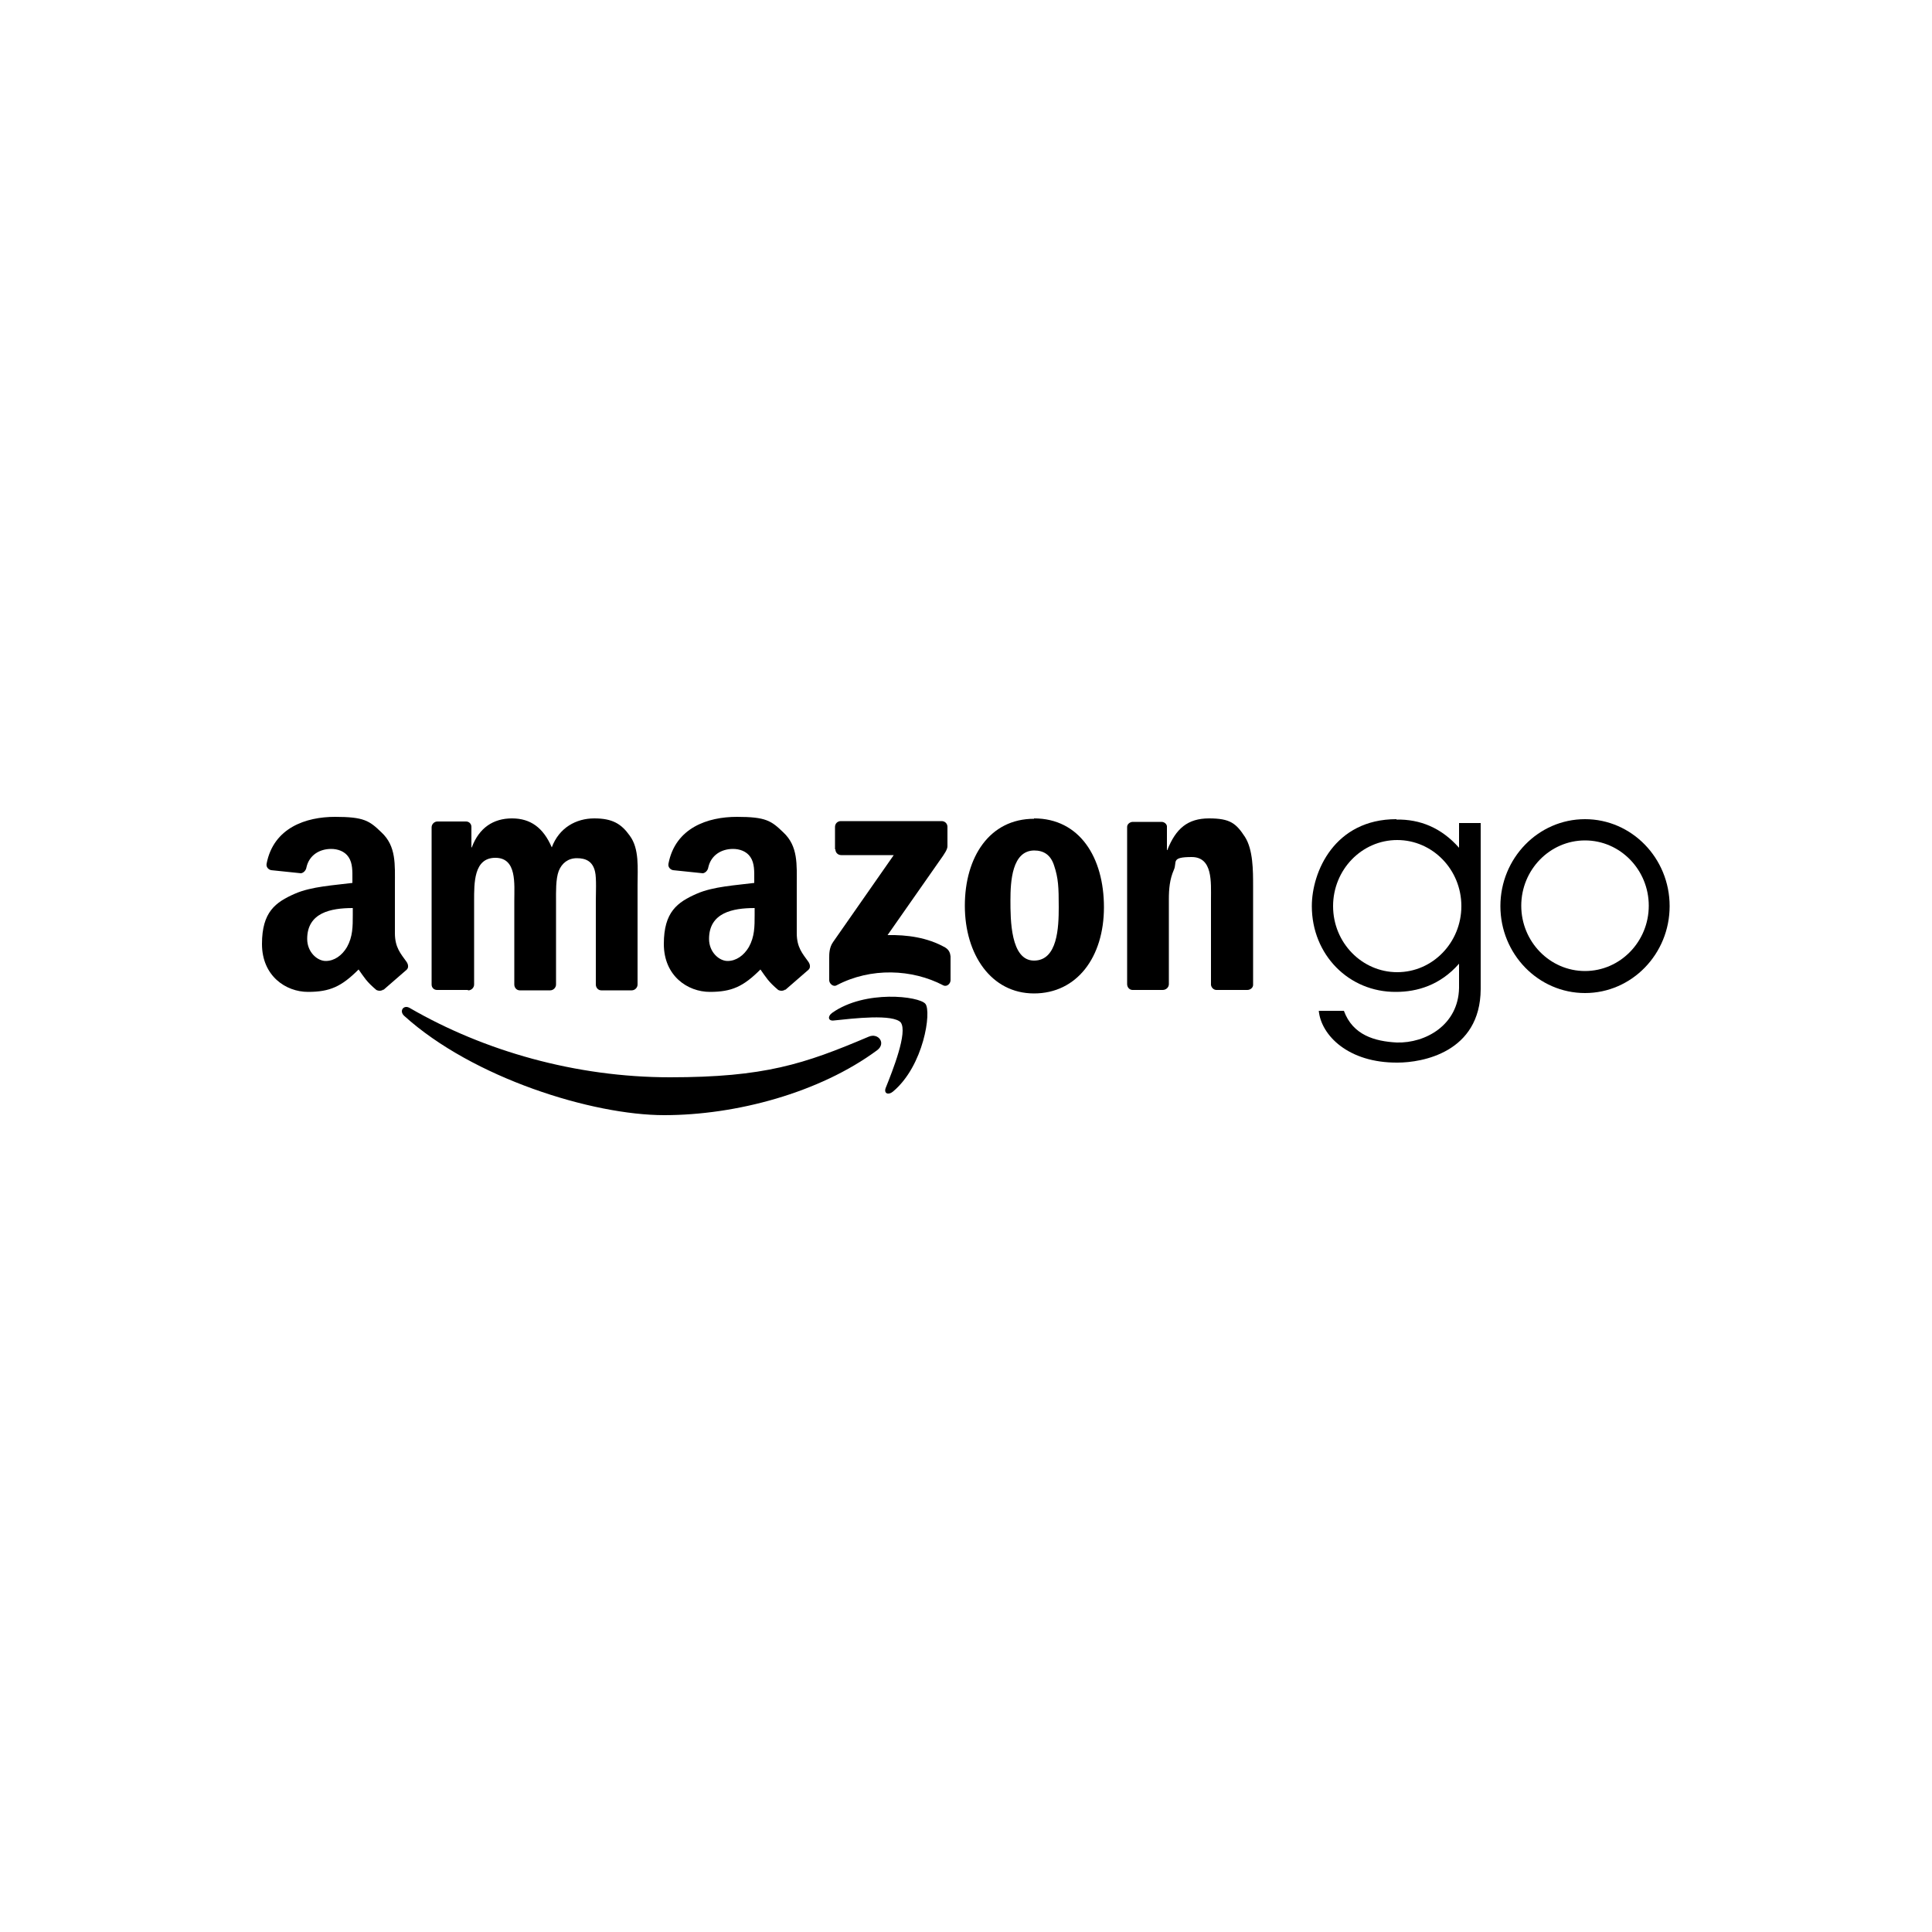
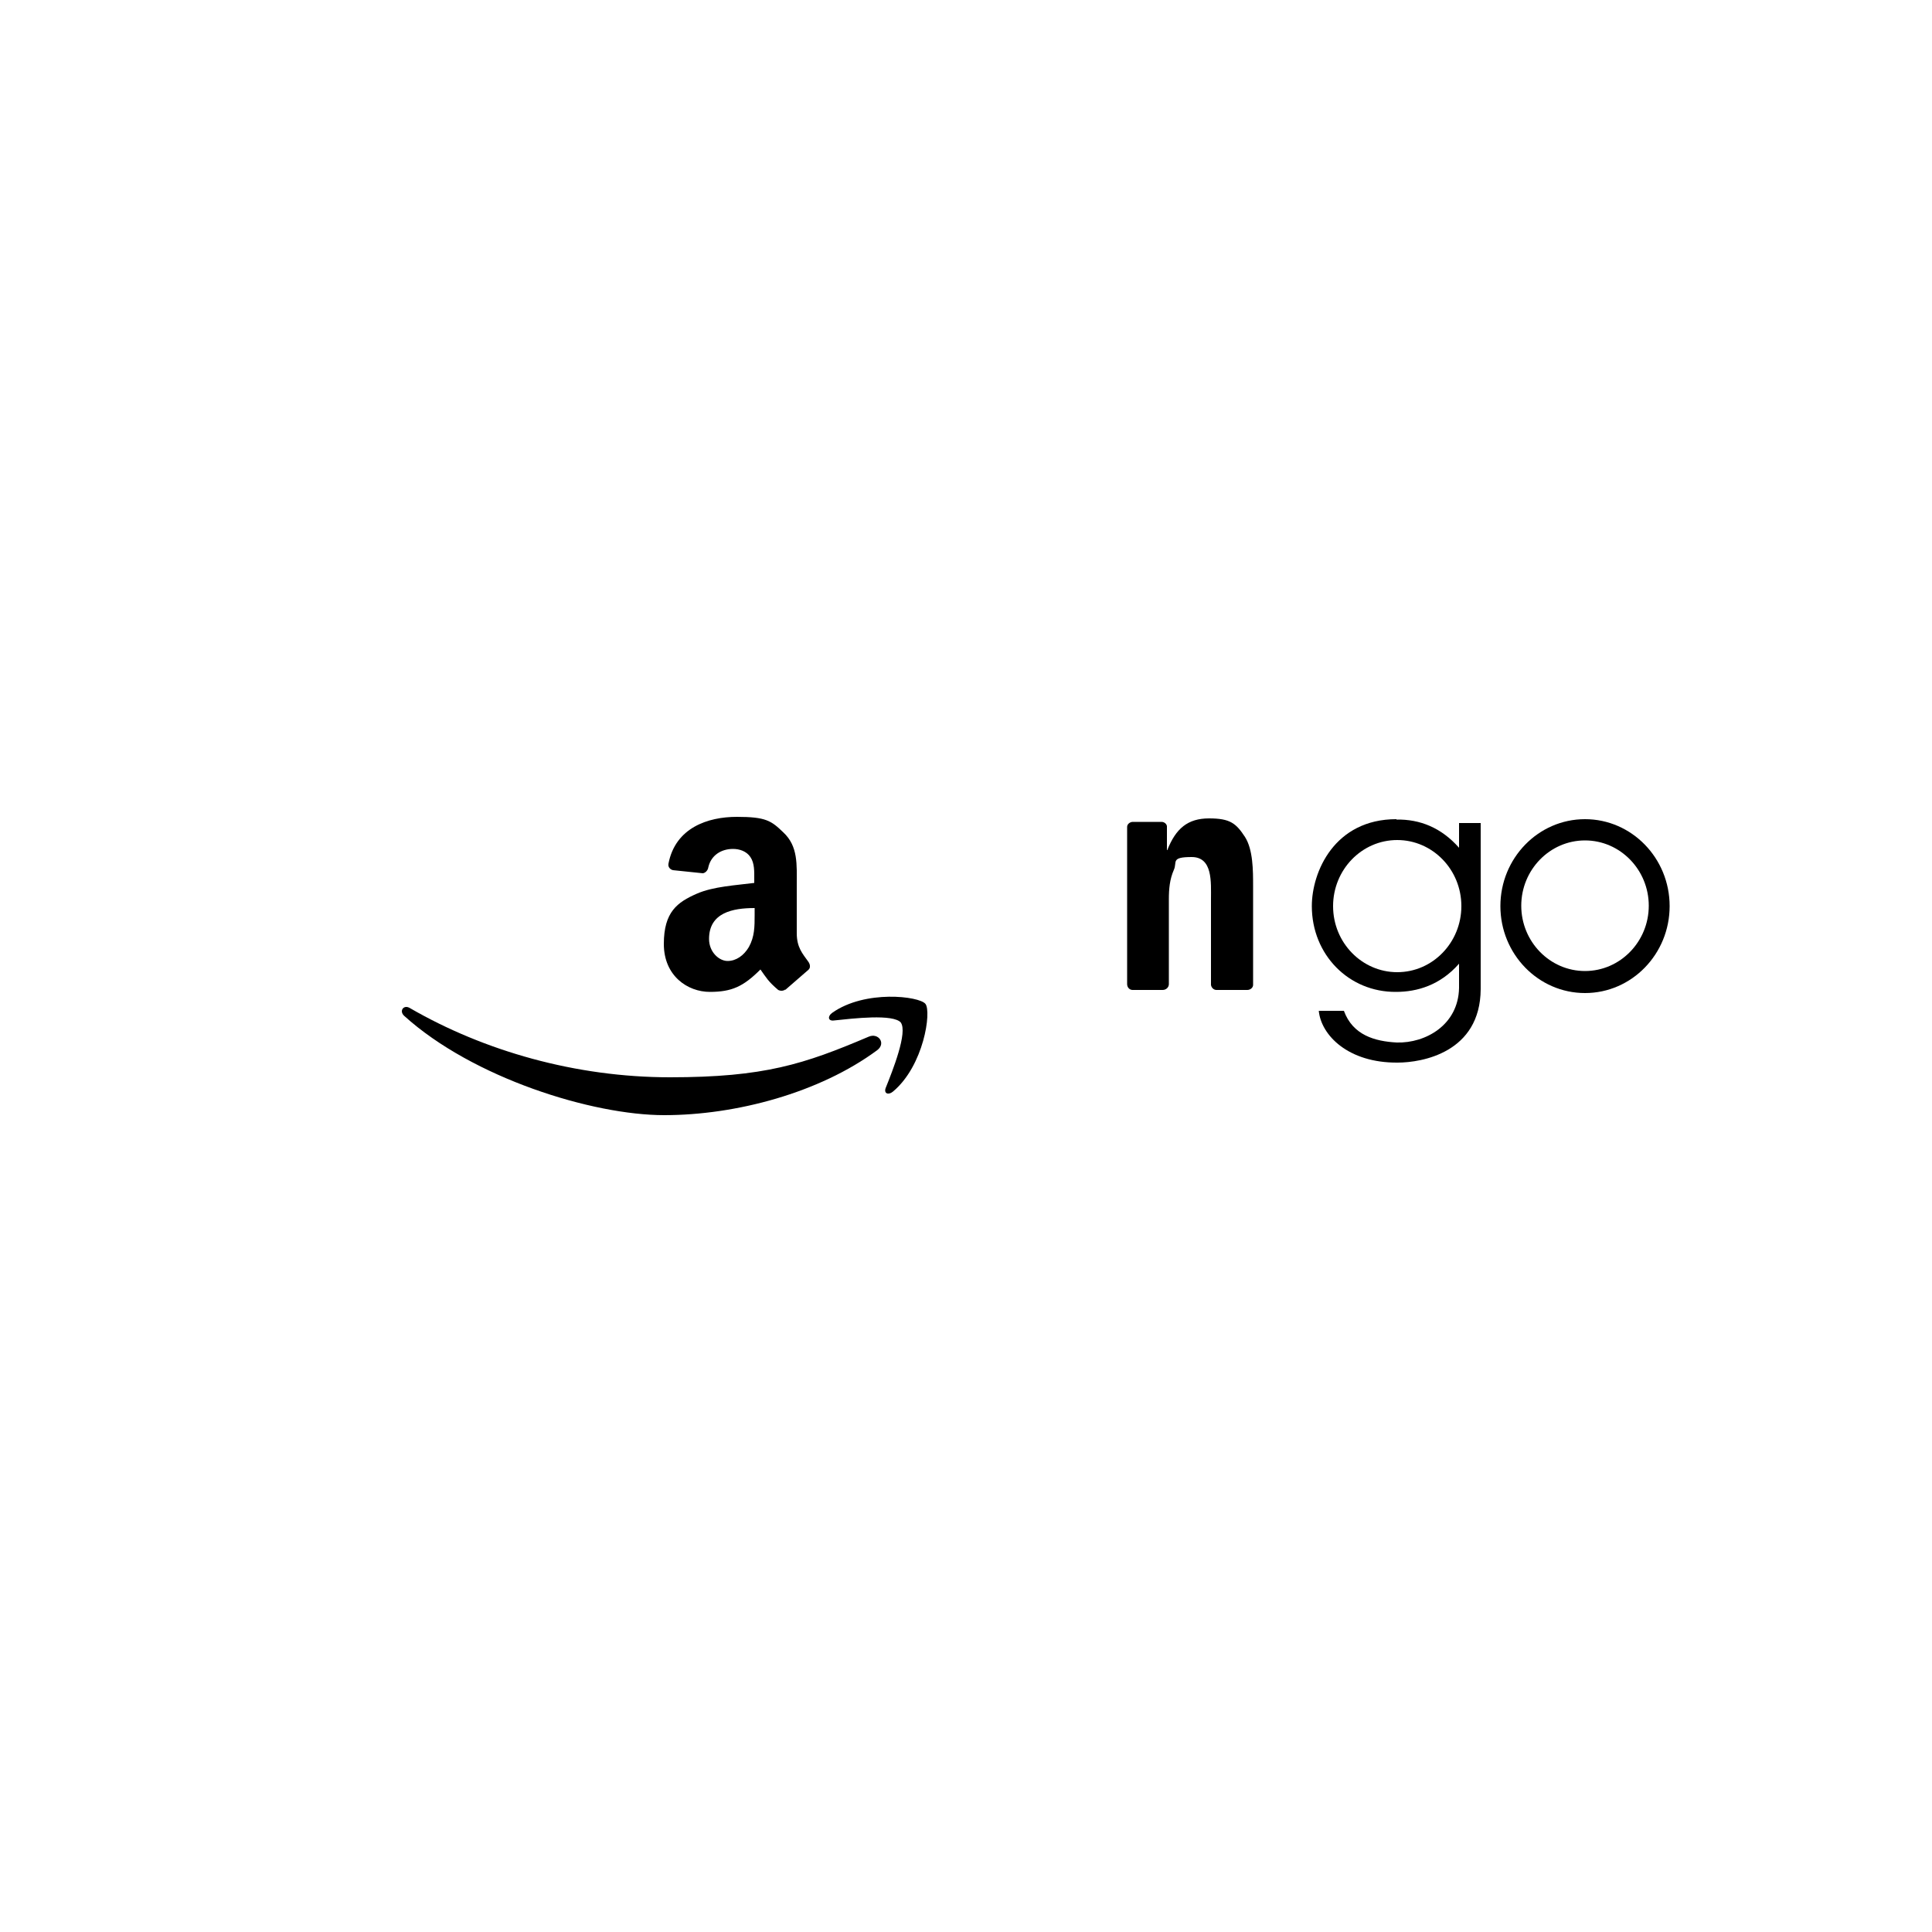
<svg xmlns="http://www.w3.org/2000/svg" xmlns:ns1="http://www.inkscape.org/namespaces/inkscape" xmlns:ns2="http://sodipodi.sourceforge.net/DTD/sodipodi-0.dtd" id="svg8" version="1.1" viewBox="0 0 500 500">
  <defs>
    <style>
      .st0 {
        fill-rule: evenodd;
      }
    </style>
  </defs>
  <g id="_x3C_defs">
    <ns1:path-effect id="path-effect850" effect="powerstroke" end_linecap_type="zerowidth" interpolator_beta="0.2" interpolator_type="CubicBezierJohan" is_visible="true" linejoin_type="extrp_arc" lpeversion="1" miter_limit="4" offset_points="0,0.207" scale_width="1" sort_points="true" start_linecap_type="zerowidth" />
  </g>
  <ns2:namedview id="base" bordercolor="#666666" borderopacity="1.0" ns1:current-layer="layer4" ns1:cx="149.3811" ns1:cy="1.5266125" ns1:document-rotation="0" ns1:document-units="mm" ns1:pageopacity="0.0" ns1:pageshadow="2" ns1:window-height="1040" ns1:window-maximized="0" ns1:window-width="1267" ns1:window-x="348" ns1:window-y="2" ns1:zoom="1.4" pagecolor="#ffffff" showgrid="false" units="px" />
  <g id="layer4" ns1:groupmode="layer" ns1:label="Layer 1">
    <g id="g890-7">
      <path id="path848-6" d="M361.4,212c-16.1,0-21.9,13.7-21.9,22.5,0,12.6,9.6,22.3,21.8,22.2,5.4,0,11.4-1.7,16.3-7.3v6.3c-.2,9.6-8.7,14.3-16.1,14.1-5.7-.3-11.4-1.9-13.7-8.2h-6.5c.6,6.3,7.6,13.5,20.4,13.4,6.3,0,21.4-2.6,21.5-19v-43h-5.6v6.4c-4.6-5.2-10.1-7.4-16.2-7.3ZM361.6,217.4c9.1,0,16.6,7.6,16.6,17.1,0,9.4-7.4,17.1-16.6,17.1-9.1,0-16.6-7.6-16.6-17.1,0-9.4,7.4-17.1,16.6-17.1Z" />
      <path id="path856-9" d="M410.2,212c-12.1,0-21.9,10.1-21.9,22.5h0c0,12.4,9.8,22.5,21.9,22.5,12.1,0,21.9-10.1,21.9-22.5,0-12.4-9.8-22.5-21.9-22.5h0ZM410.2,217.5c9.1,0,16.5,7.6,16.5,16.9h0c0,9.3-7.4,16.9-16.5,16.9s-16.5-7.6-16.5-16.9c0-9.3,7.4-16.9,16.5-16.9h0Z" />
    </g>
    <g id="g926-2">
      <path id="path8-0" class="st0" d="M227,271.8c-14.9,11-36.5,16.8-55.1,16.8s-49.5-9.6-67.3-25.7c-1.4-1.3-.1-3,1.5-2,19.2,11.1,42.9,17.9,67.3,17.9s34.7-3.4,51.4-10.5c2.5-1.1,4.6,1.7,2.2,3.5" ns1:connector-curvature="0" />
      <path id="path10-7" class="st0" d="M233.2,264.7c-1.9-2.4-12.6-1.1-17.4-.6-1.5.2-1.7-1.1-.4-2,8.5-6,22.5-4.3,24.1-2.3,1.6,2-.4,16-8.4,22.7-1.2,1-2.4.5-1.9-.9,1.8-4.5,5.8-14.5,3.9-17" ns1:connector-curvature="0" />
-       <path id="path12-0" class="st0" d="M216.1,219.8v-5.8c0-.9.7-1.5,1.5-1.5h26.1c.8,0,1.5.6,1.5,1.5v5c0,.8-.7,1.9-2,3.7l-13.5,19.3c5-.1,10.3.6,14.9,3.2,1,.6,1.3,1.4,1.4,2.3v6.2c0,.8-.9,1.8-1.9,1.3-8-4.2-18.7-4.7-27.6,0-.9.5-1.9-.5-1.9-1.3v-5.9c0-.9,0-2.6,1-4l15.7-22.5h-13.6c-.8,0-1.5-.6-1.5-1.5" ns1:connector-curvature="0" />
-       <path id="path14-3" class="st0" d="M121,256.2h-7.9c-.8,0-1.4-.6-1.4-1.4v-40.7c0-.8.7-1.5,1.5-1.5h7.4c.8,0,1.4.6,1.4,1.4v5.3h.1c1.9-5.1,5.6-7.5,10.4-7.5s8.1,2.4,10.3,7.5c1.9-5.1,6.3-7.5,11-7.5s7,1.4,9.2,4.5c2.5,3.4,2,8.4,2,12.8v25.7c0,.8-.7,1.5-1.5,1.5h-7.9c-.8,0-1.4-.7-1.4-1.5v-21.6c0-1.7.2-6-.2-7.6-.6-2.7-2.4-3.5-4.7-3.5s-3.9,1.3-4.7,3.3c-.8,2.1-.7,5.5-.7,7.8v21.6c0,.8-.7,1.5-1.5,1.5h-7.9c-.8,0-1.4-.7-1.4-1.5v-21.6c0-4.5.7-11.2-4.9-11.2s-5.5,6.5-5.5,11.2v21.6c0,.8-.7,1.5-1.5,1.5" ns1:connector-curvature="0" />
-       <path id="path16-6" class="st0" d="M267.6,211.8c11.8,0,18.1,10.1,18.1,23s-7,22.3-18.1,22.3-17.9-10.1-17.9-22.7,6.4-22.5,17.9-22.5M267.7,220.1c-5.8,0-6.2,8-6.2,12.9s0,15.6,6.1,15.6,6.4-8.6,6.4-13.8-.1-7.5-1.2-10.8c-.9-2.8-2.7-3.9-5.2-3.9" ns1:connector-curvature="0" />
      <path id="path18-7" class="st0" d="M301,256.2h-7.9c-.8,0-1.4-.7-1.4-1.5v-40.7c0-.7.7-1.3,1.5-1.3h7.4c.7,0,1.3.5,1.4,1.1v6.2h.1c2.2-5.6,5.3-8.2,10.8-8.2s7,1.3,9.3,4.8c2.1,3.3,2.1,8.7,2.1,12.7v25.6c0,.7-.7,1.3-1.5,1.3h-8c-.7,0-1.3-.6-1.4-1.3v-22.1c0-4.5.5-11-5-11s-3.7,1.3-4.6,3.3c-1.1,2.5-1.3,5-1.3,7.7v21.9c0,.8-.7,1.5-1.6,1.5" ns1:connector-curvature="0" />
      <path id="path28-3" class="st0" d="M195.3,236.7c0,3.1,0,5.7-1.5,8.4-1.3,2.2-3.3,3.6-5.5,3.6s-4.8-2.3-4.8-5.7c0-6.8,6.1-8,11.8-8v1.7M203.3,256c-.5.5-1.3.5-1.9.2-2.6-2.2-3.1-3.2-4.6-5.3-4.4,4.4-7.4,5.8-13.1,5.8s-11.9-4.1-11.9-12.4,3.5-10.8,8.5-13c4.3-1.9,10.3-2.2,14.9-2.8v-1c0-1.9.1-4.1-1-5.7-1-1.5-2.8-2.1-4.5-2.1-3,0-5.7,1.6-6.4,4.8-.1.7-.7,1.4-1.4,1.5l-7.7-.8c-.6-.1-1.4-.7-1.2-1.7,1.8-9.3,10.2-12.1,17.7-12.1s8.9,1,12,4c3.9,3.6,3.5,8.4,3.5,13.7v12.4c0,3.7,1.5,5.3,3,7.4.5.7.6,1.6,0,2.1-1.6,1.4-4.5,3.9-6.1,5.3h0" ns1:connector-curvature="0" />
-       <path id="path30-4" class="st0" d="M91.3,236.7c0,3.1,0,5.7-1.5,8.4-1.3,2.2-3.3,3.6-5.5,3.6s-4.8-2.3-4.8-5.7c0-6.8,6.1-8,11.8-8v1.7M99.3,256c-.5.5-1.3.5-1.9.2-2.6-2.2-3.1-3.2-4.6-5.3-4.4,4.4-7.4,5.8-13.1,5.8s-11.9-4.1-11.9-12.4,3.5-10.8,8.5-13c4.3-1.9,10.3-2.2,14.9-2.8v-1c0-1.9.1-4.1-1-5.7-1-1.5-2.8-2.1-4.5-2.1-3,0-5.7,1.6-6.4,4.8-.1.7-.7,1.4-1.4,1.5l-7.7-.8c-.6-.1-1.4-.7-1.2-1.7,1.8-9.3,10.2-12.1,17.7-12.1s8.9,1,12,4c3.9,3.6,3.5,8.4,3.5,13.7v12.4c0,3.7,1.5,5.3,3,7.4.5.7.6,1.6,0,2.1-1.6,1.4-4.5,3.9-6.1,5.3h0" ns1:connector-curvature="0" />
    </g>
  </g>
</svg>